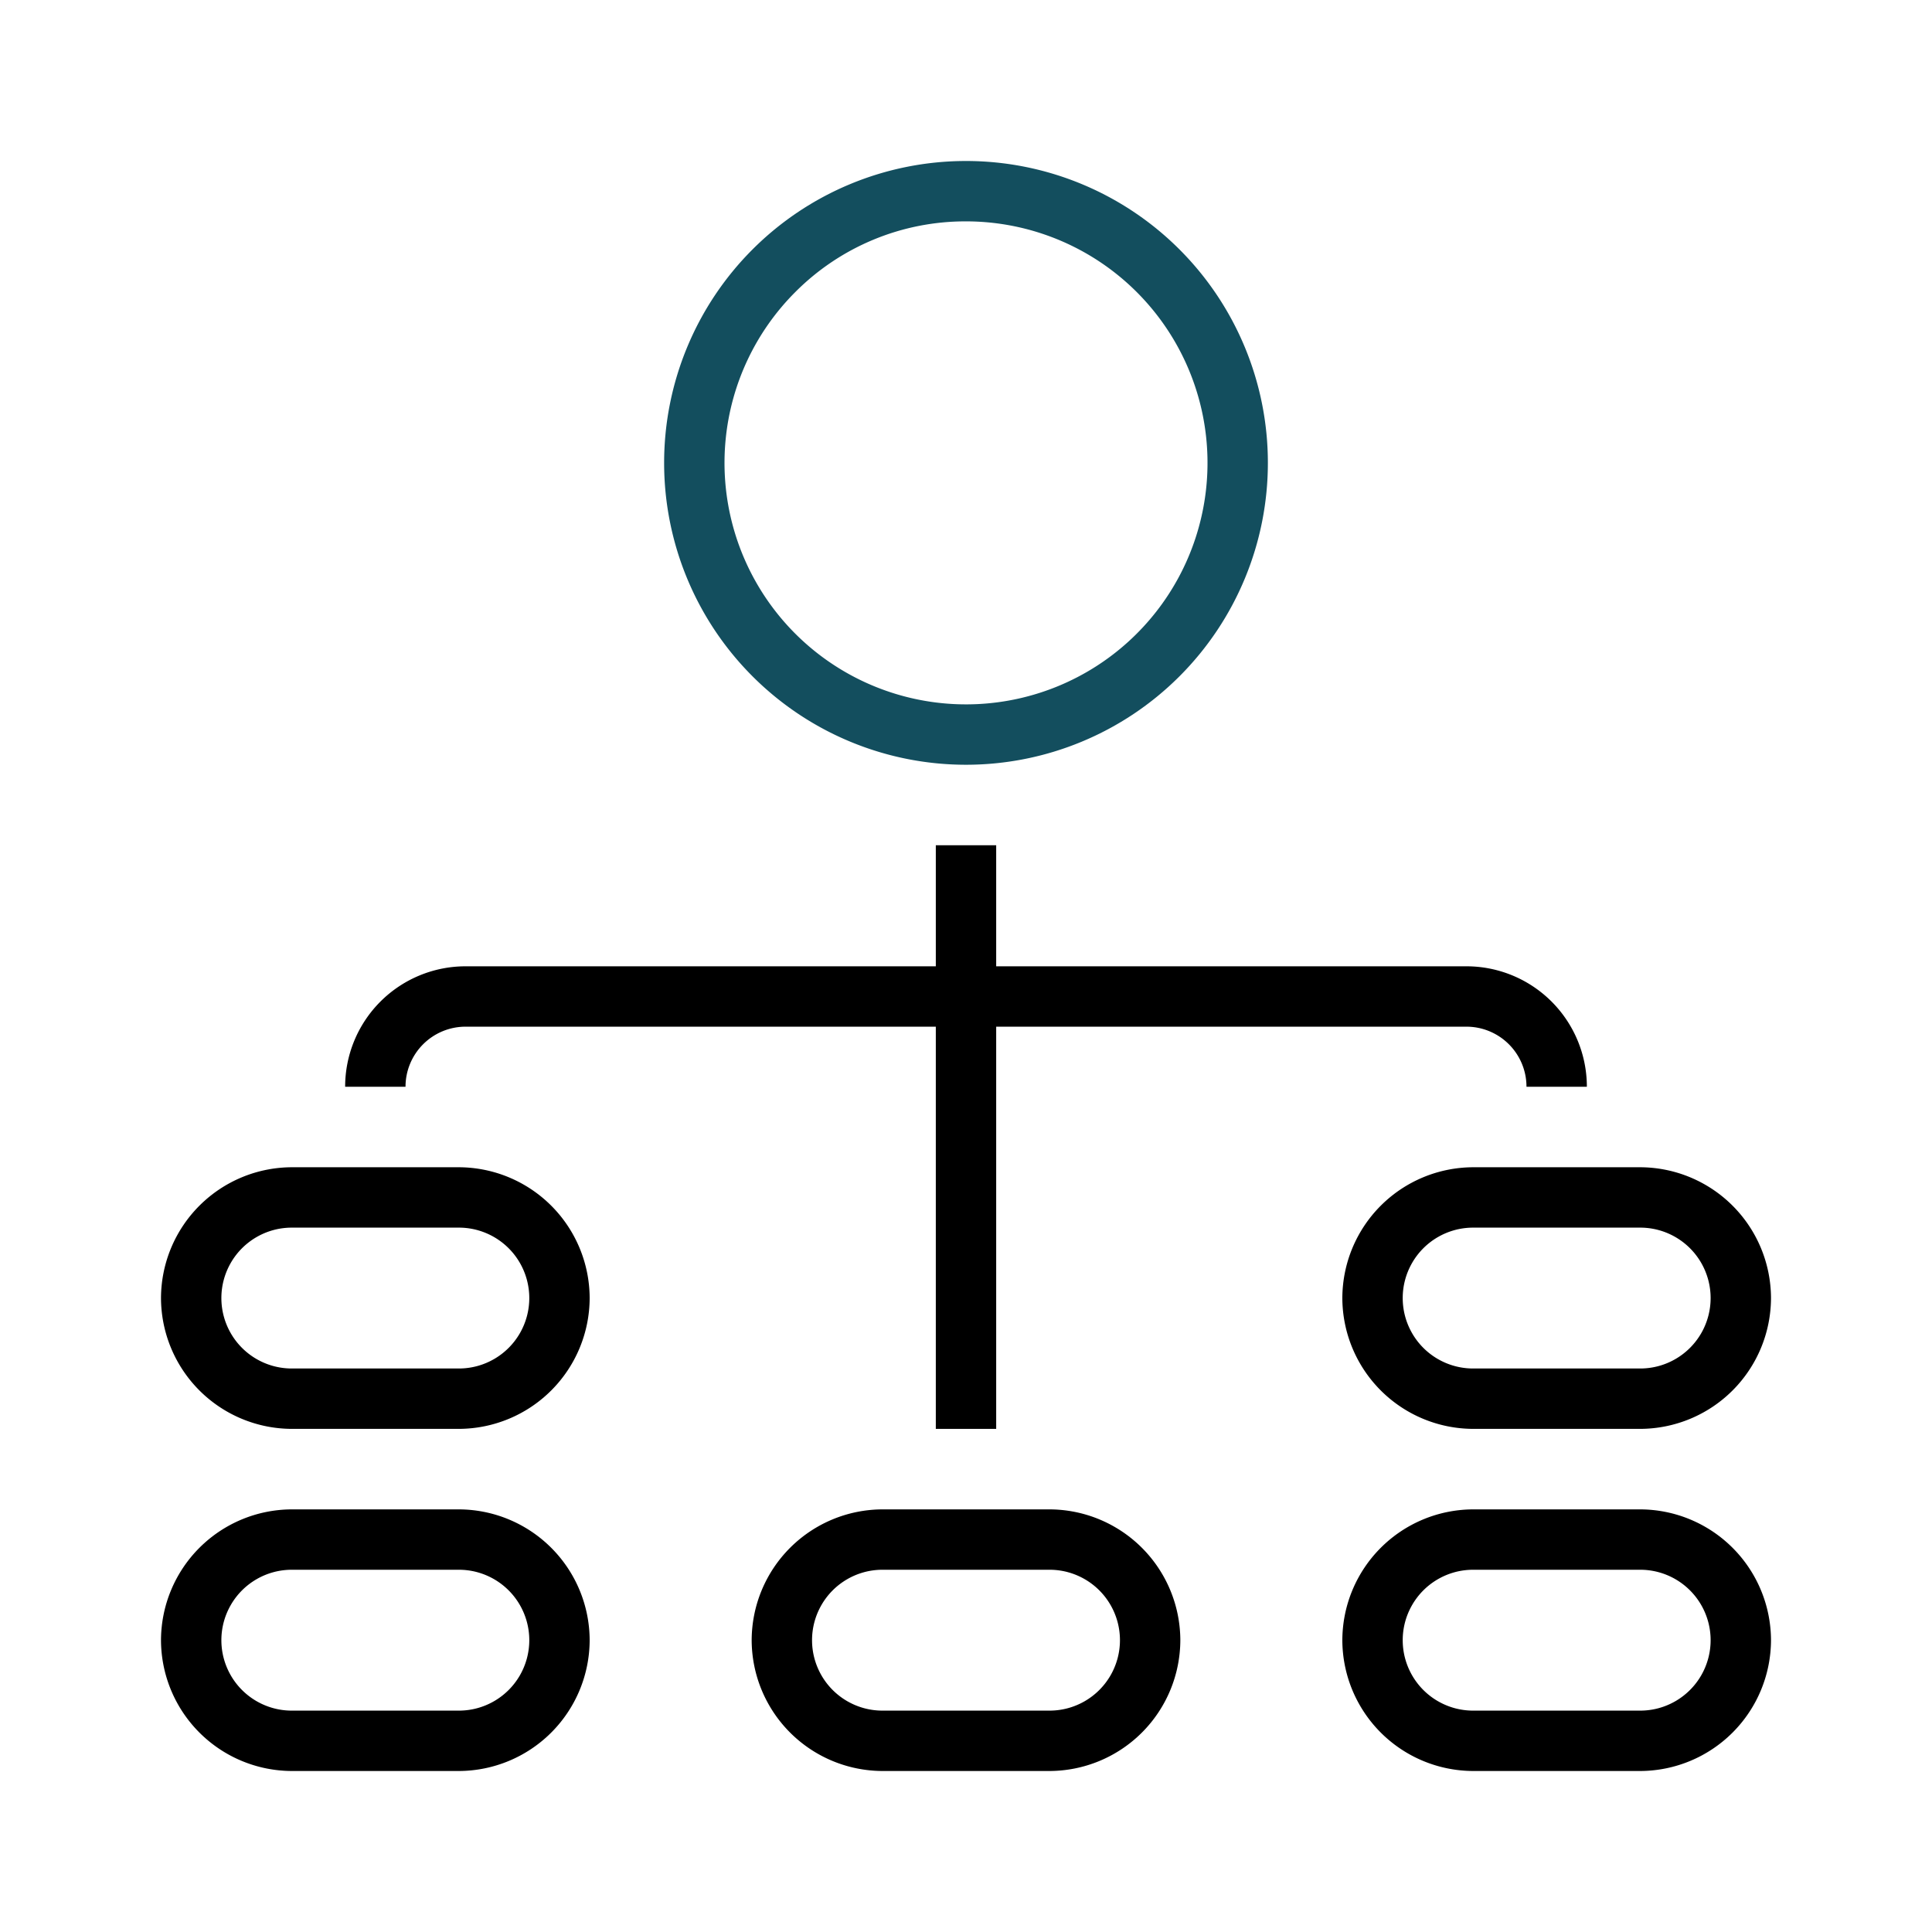
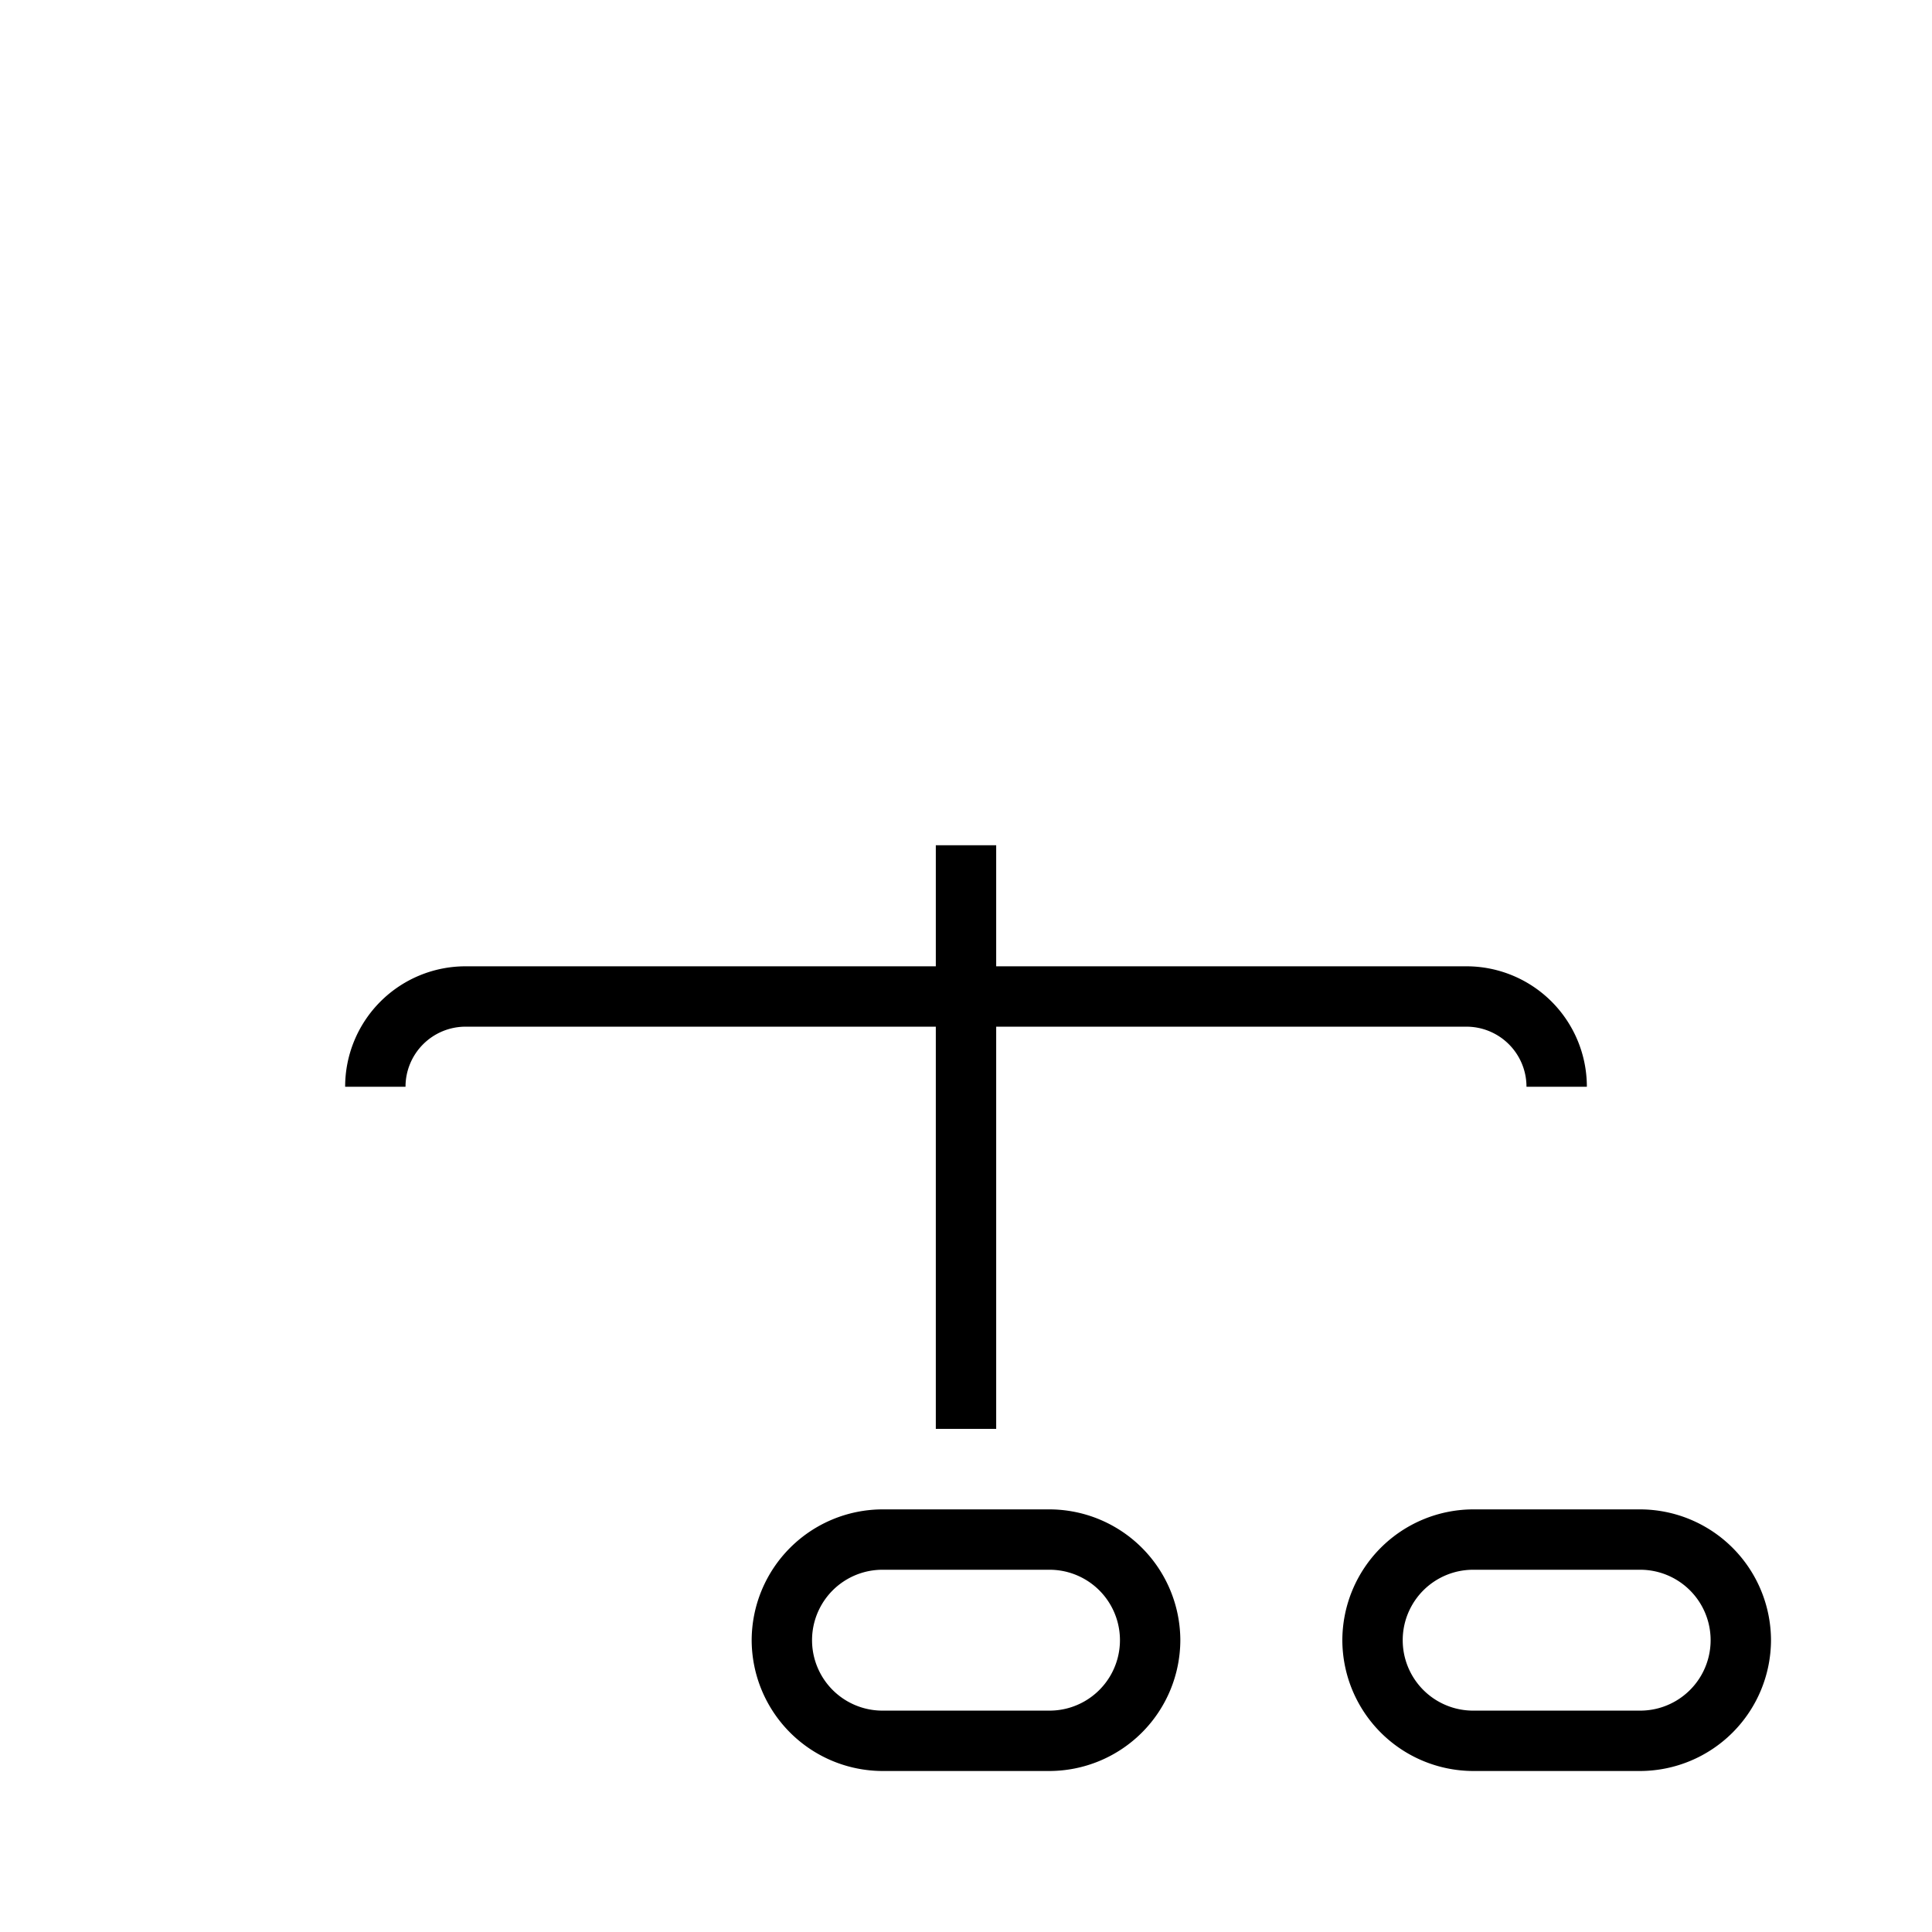
<svg xmlns="http://www.w3.org/2000/svg" viewBox="0 0 960 960">
  <defs>
    <style>.cls-1{opacity:0;}.cls-2{fill:#fff;}.cls-3{fill:#134e5e;}.cls-4{fill:none;stroke:#000;stroke-miterlimit:10;stroke-width:30px;}</style>
  </defs>
  <g id="图层_2" data-name="图层 2">
    <g id="规范画板_线条_80px_" data-name="规范画板(线条：80px）">
      <g id="透明-用于规范边界使用请解锁" class="cls-1">
-         <rect class="cls-2" width="960" height="960" />
-       </g>
+         </g>
      <g id="设施管理">
-         <path class="cls-3" d="M480,110a120,120,0,1,1-84.85,35.15A119.19,119.19,0,0,1,480,110m0-30A150,150,0,1,0,630,230,150,150,0,0,0,480,80Z" />
-         <path d="M228,780a35,35,0,0,1,0,70H145a35,35,0,0,1,0-70h83m0-30H145a65.19,65.19,0,0,0-65,65h0a65.19,65.19,0,0,0,65,65h83a65.19,65.19,0,0,0,65-65h0a65.19,65.19,0,0,0-65-65Z" />
        <path d="M521.5,780a35,35,0,0,1,0,70h-83a35,35,0,0,1,0-70h83m0-30h-83a65.19,65.19,0,0,0-65,65h0a65.19,65.19,0,0,0,65,65h83a65.19,65.19,0,0,0,65-65h0a65.19,65.19,0,0,0-65-65Z" />
        <path d="M815,780a35,35,0,0,1,0,70H732a35,35,0,0,1,0-70h83m0-30H732a65.19,65.19,0,0,0-65,65h0a65.19,65.19,0,0,0,65,65h83a65.19,65.19,0,0,0,65-65h0a65.19,65.19,0,0,0-65-65Z" />
-         <path d="M228,610a35,35,0,0,1,0,70H145a35,35,0,0,1,0-70h83m0-30H145a65.19,65.19,0,0,0-65,65h0a65.19,65.19,0,0,0,65,65h83a65.19,65.19,0,0,0,65-65h0a65.19,65.19,0,0,0-65-65Z" />
-         <path d="M815,610a35,35,0,0,1,0,70H732a35,35,0,0,1,0-70h83m0-30H732a65.19,65.19,0,0,0-65,65h0a65.19,65.19,0,0,0,65,65h83a65.19,65.19,0,0,0,65-65h0a65.19,65.19,0,0,0-65-65Z" />
        <path class="cls-4" d="M773.5,540a44.85,44.85,0,0,0-44.85-44.85H231.35A44.85,44.85,0,0,0,186.5,540" />
        <line class="cls-4" x1="480" y1="420" x2="480" y2="710" />
      </g>
    </g>
  </g>
</svg>